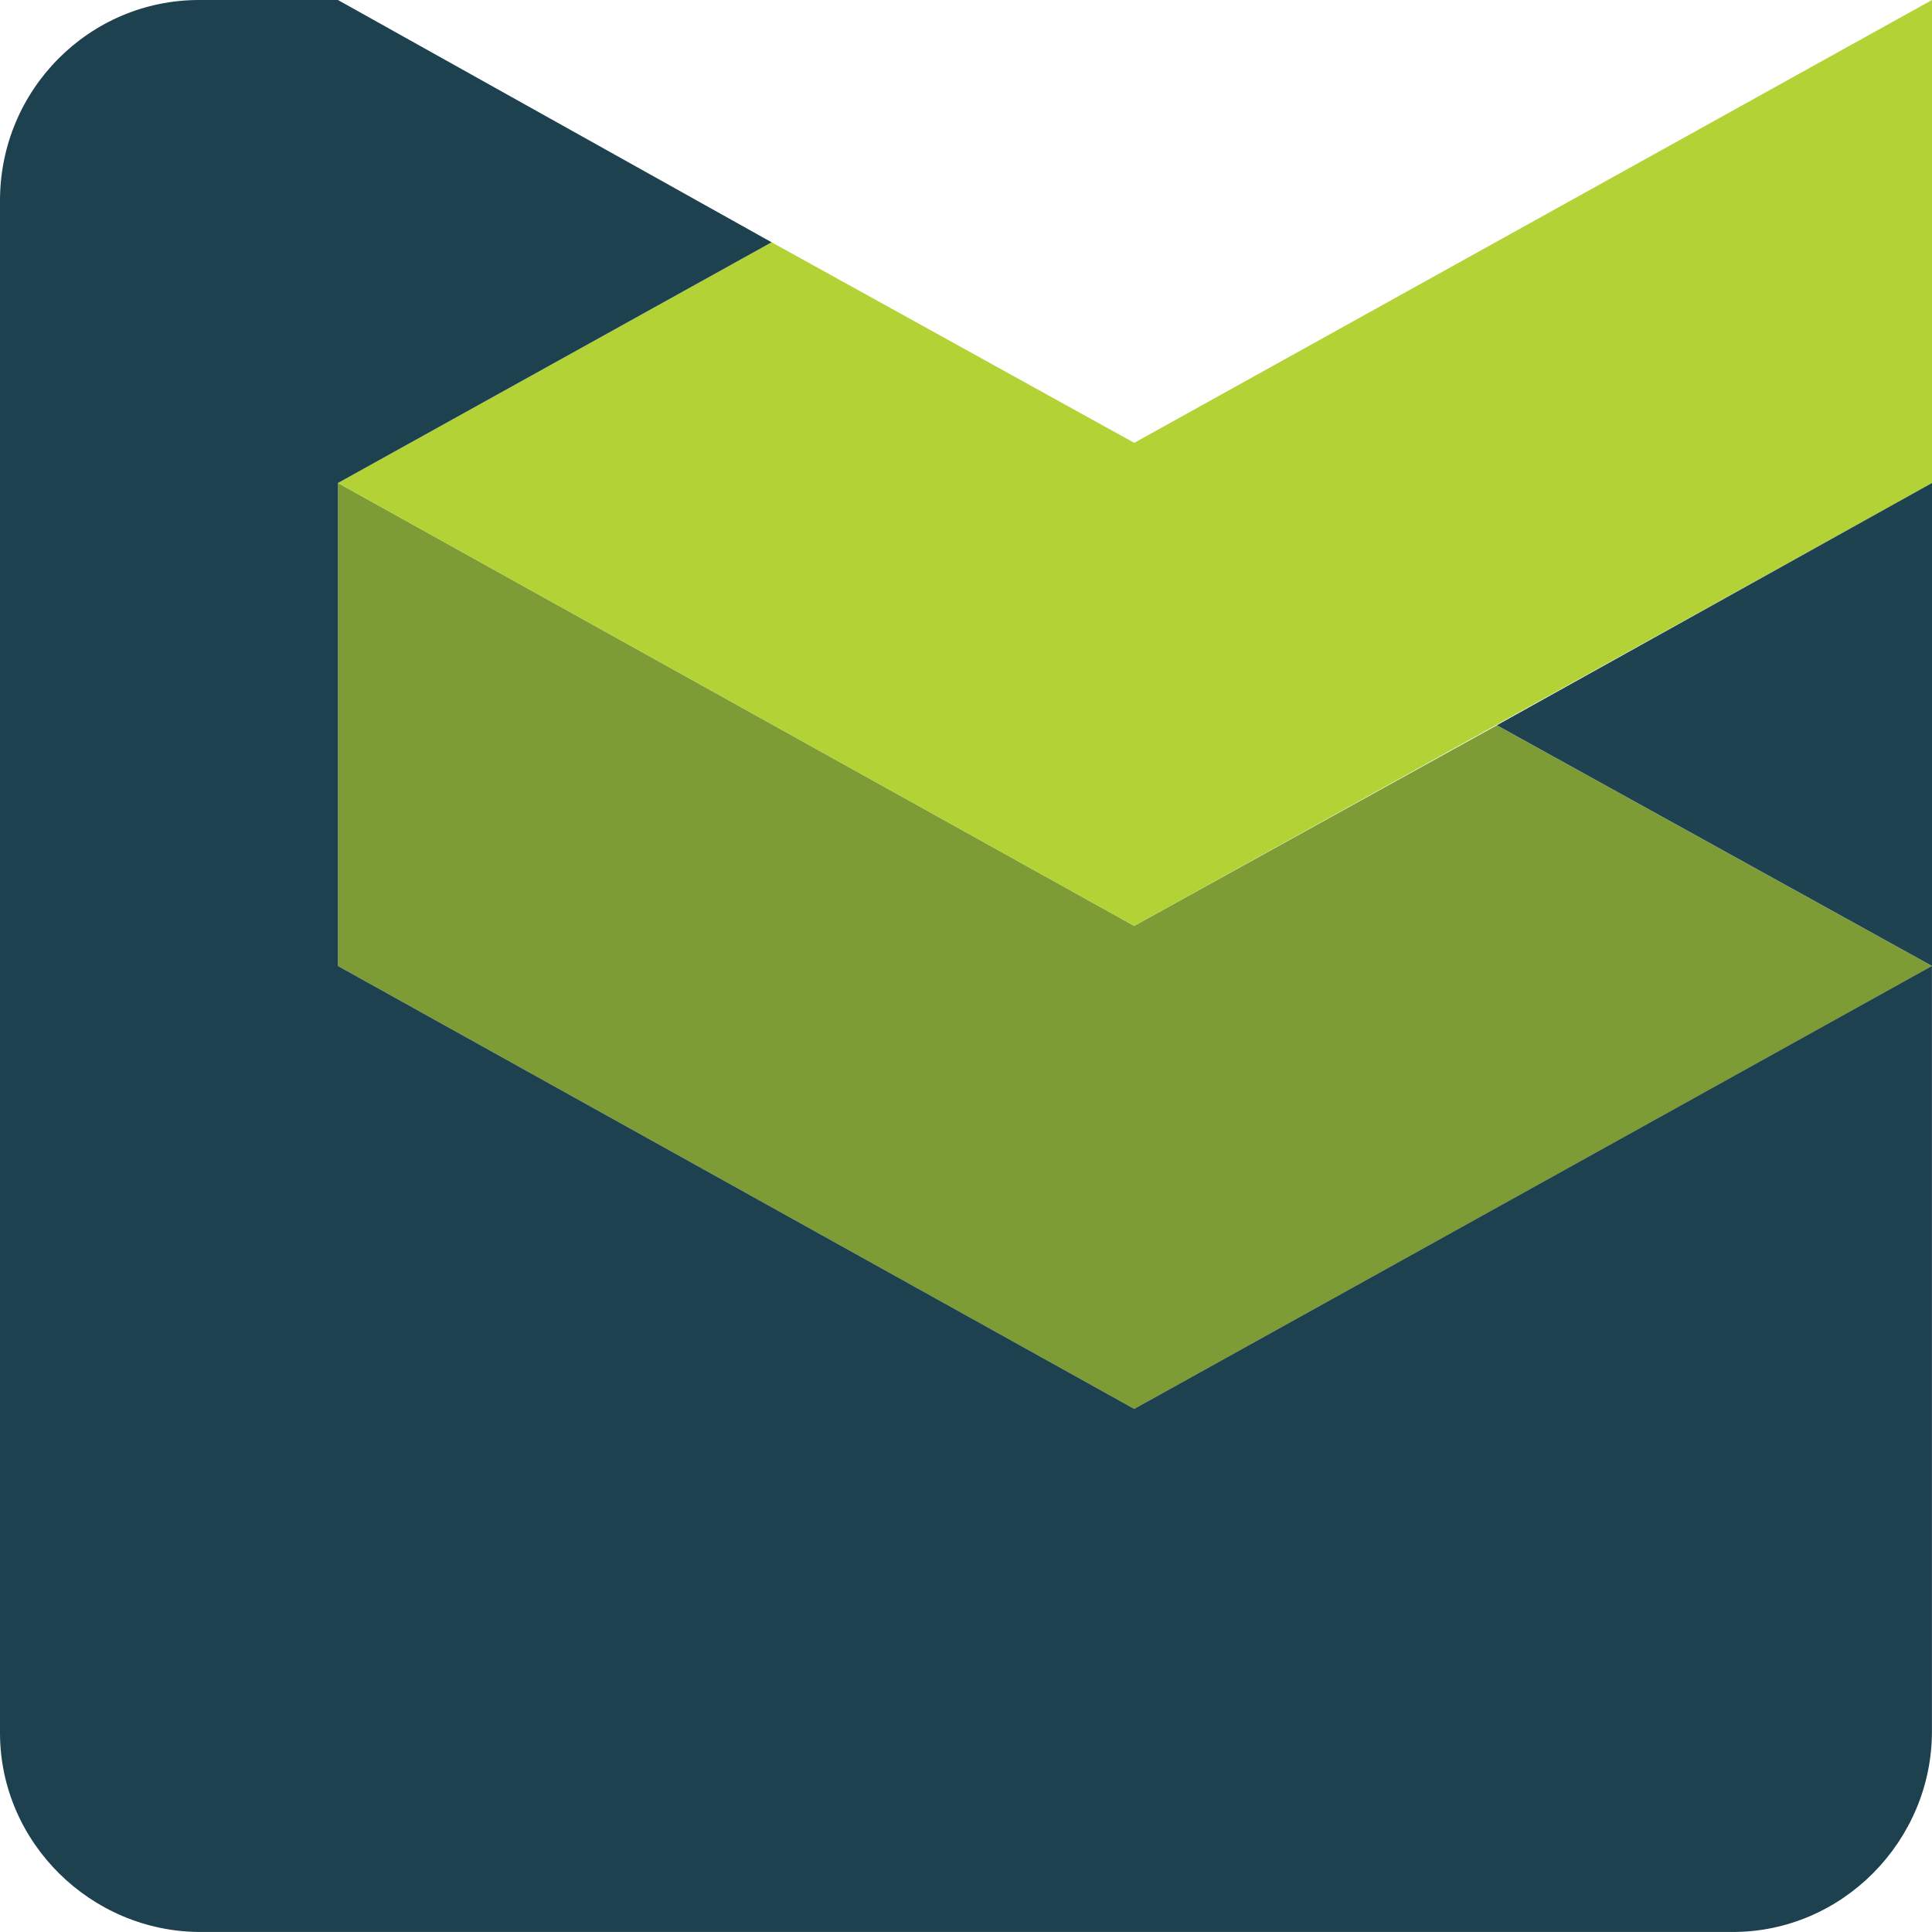
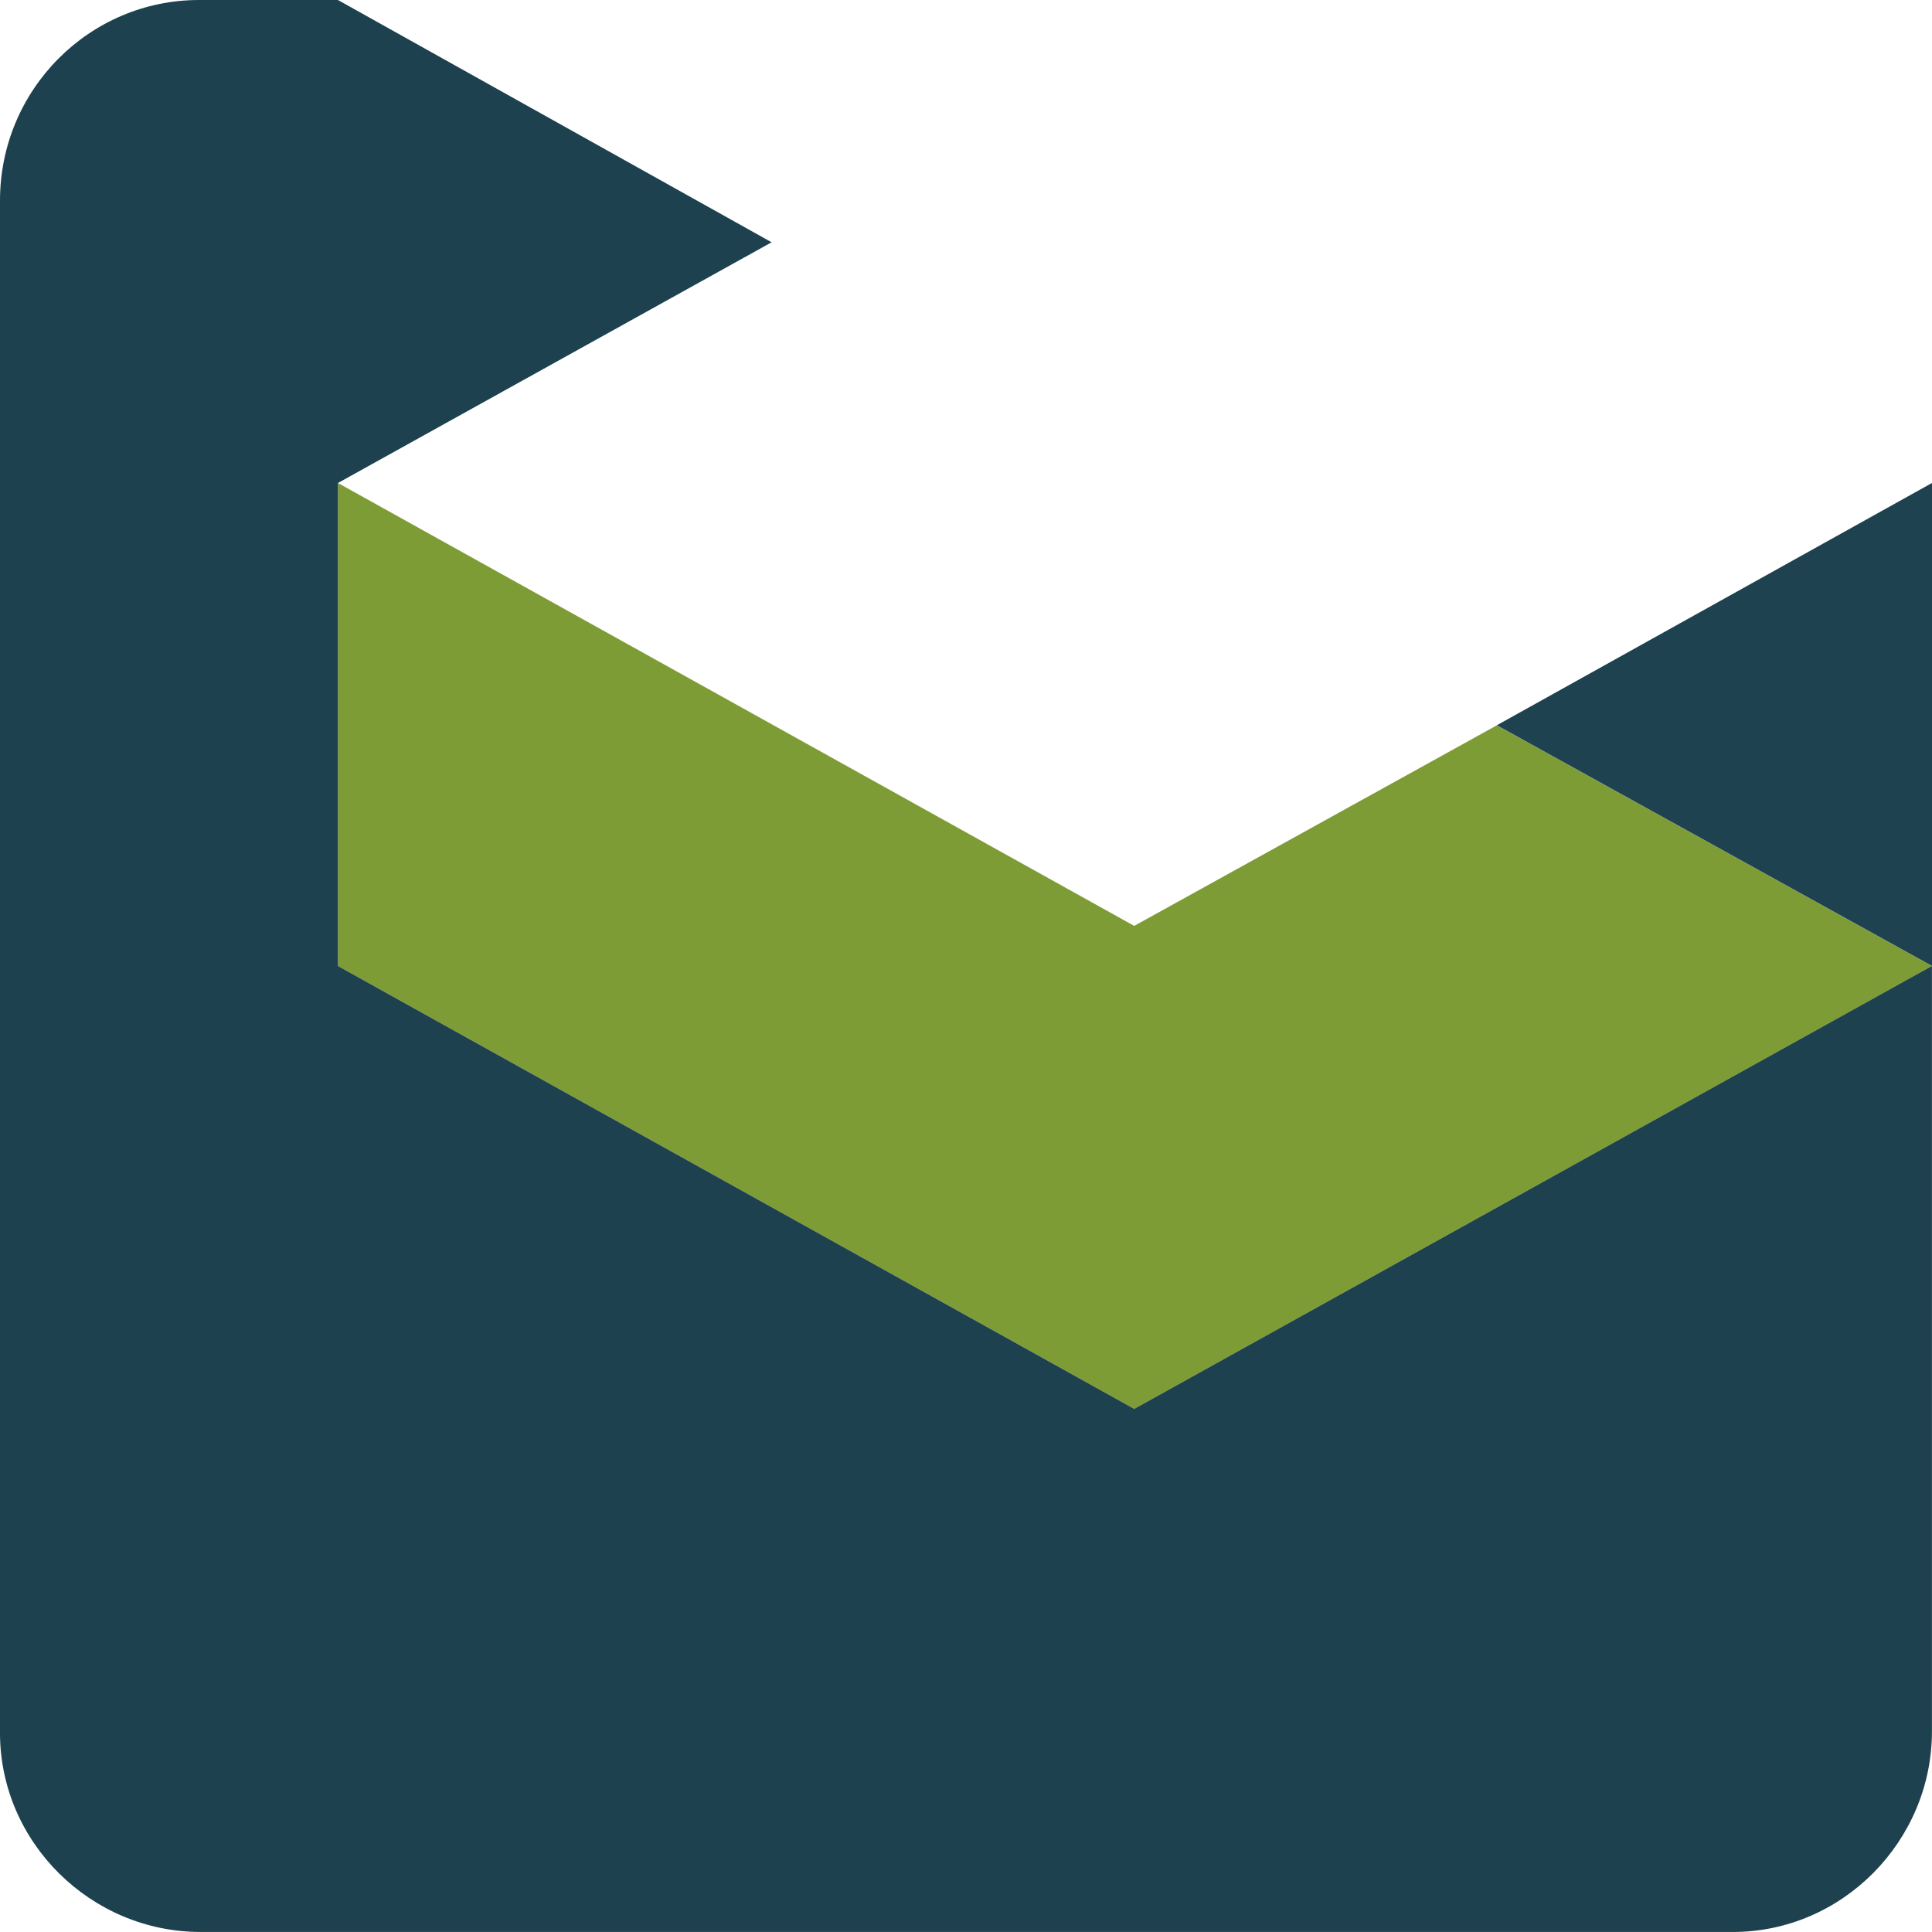
<svg xmlns="http://www.w3.org/2000/svg" width="64" height="64" viewBox="-12 -2.7 66.56 66.454">
  <path d="M-.357 30.527v-16.64l27.432 15.258 12.493-6.91 14.992 8.293-27.485 15.258z" fill="#7e9c35" />
-   <path d="M-.357 13.887l14.94-8.293 12.493 6.91L54.56-2.753v16.64L27.075 29.145z" fill="#b2d235" />
  <path d="M39.568 22.233l14.992 8.293v-16.64z" fill="#1e424f" />
  <path d="M-.357 30.527v-16.64l14.94-8.293-14.94-8.347h-4.785C-8.917-2.753-12 .33-12 4.158v52.79c0 3.775 3.137 6.858 6.91 6.858h52.79c3.775 0 6.858-3.137 6.858-6.91v-26.37L27.075 45.785z" fill="#1d414e" />
</svg>